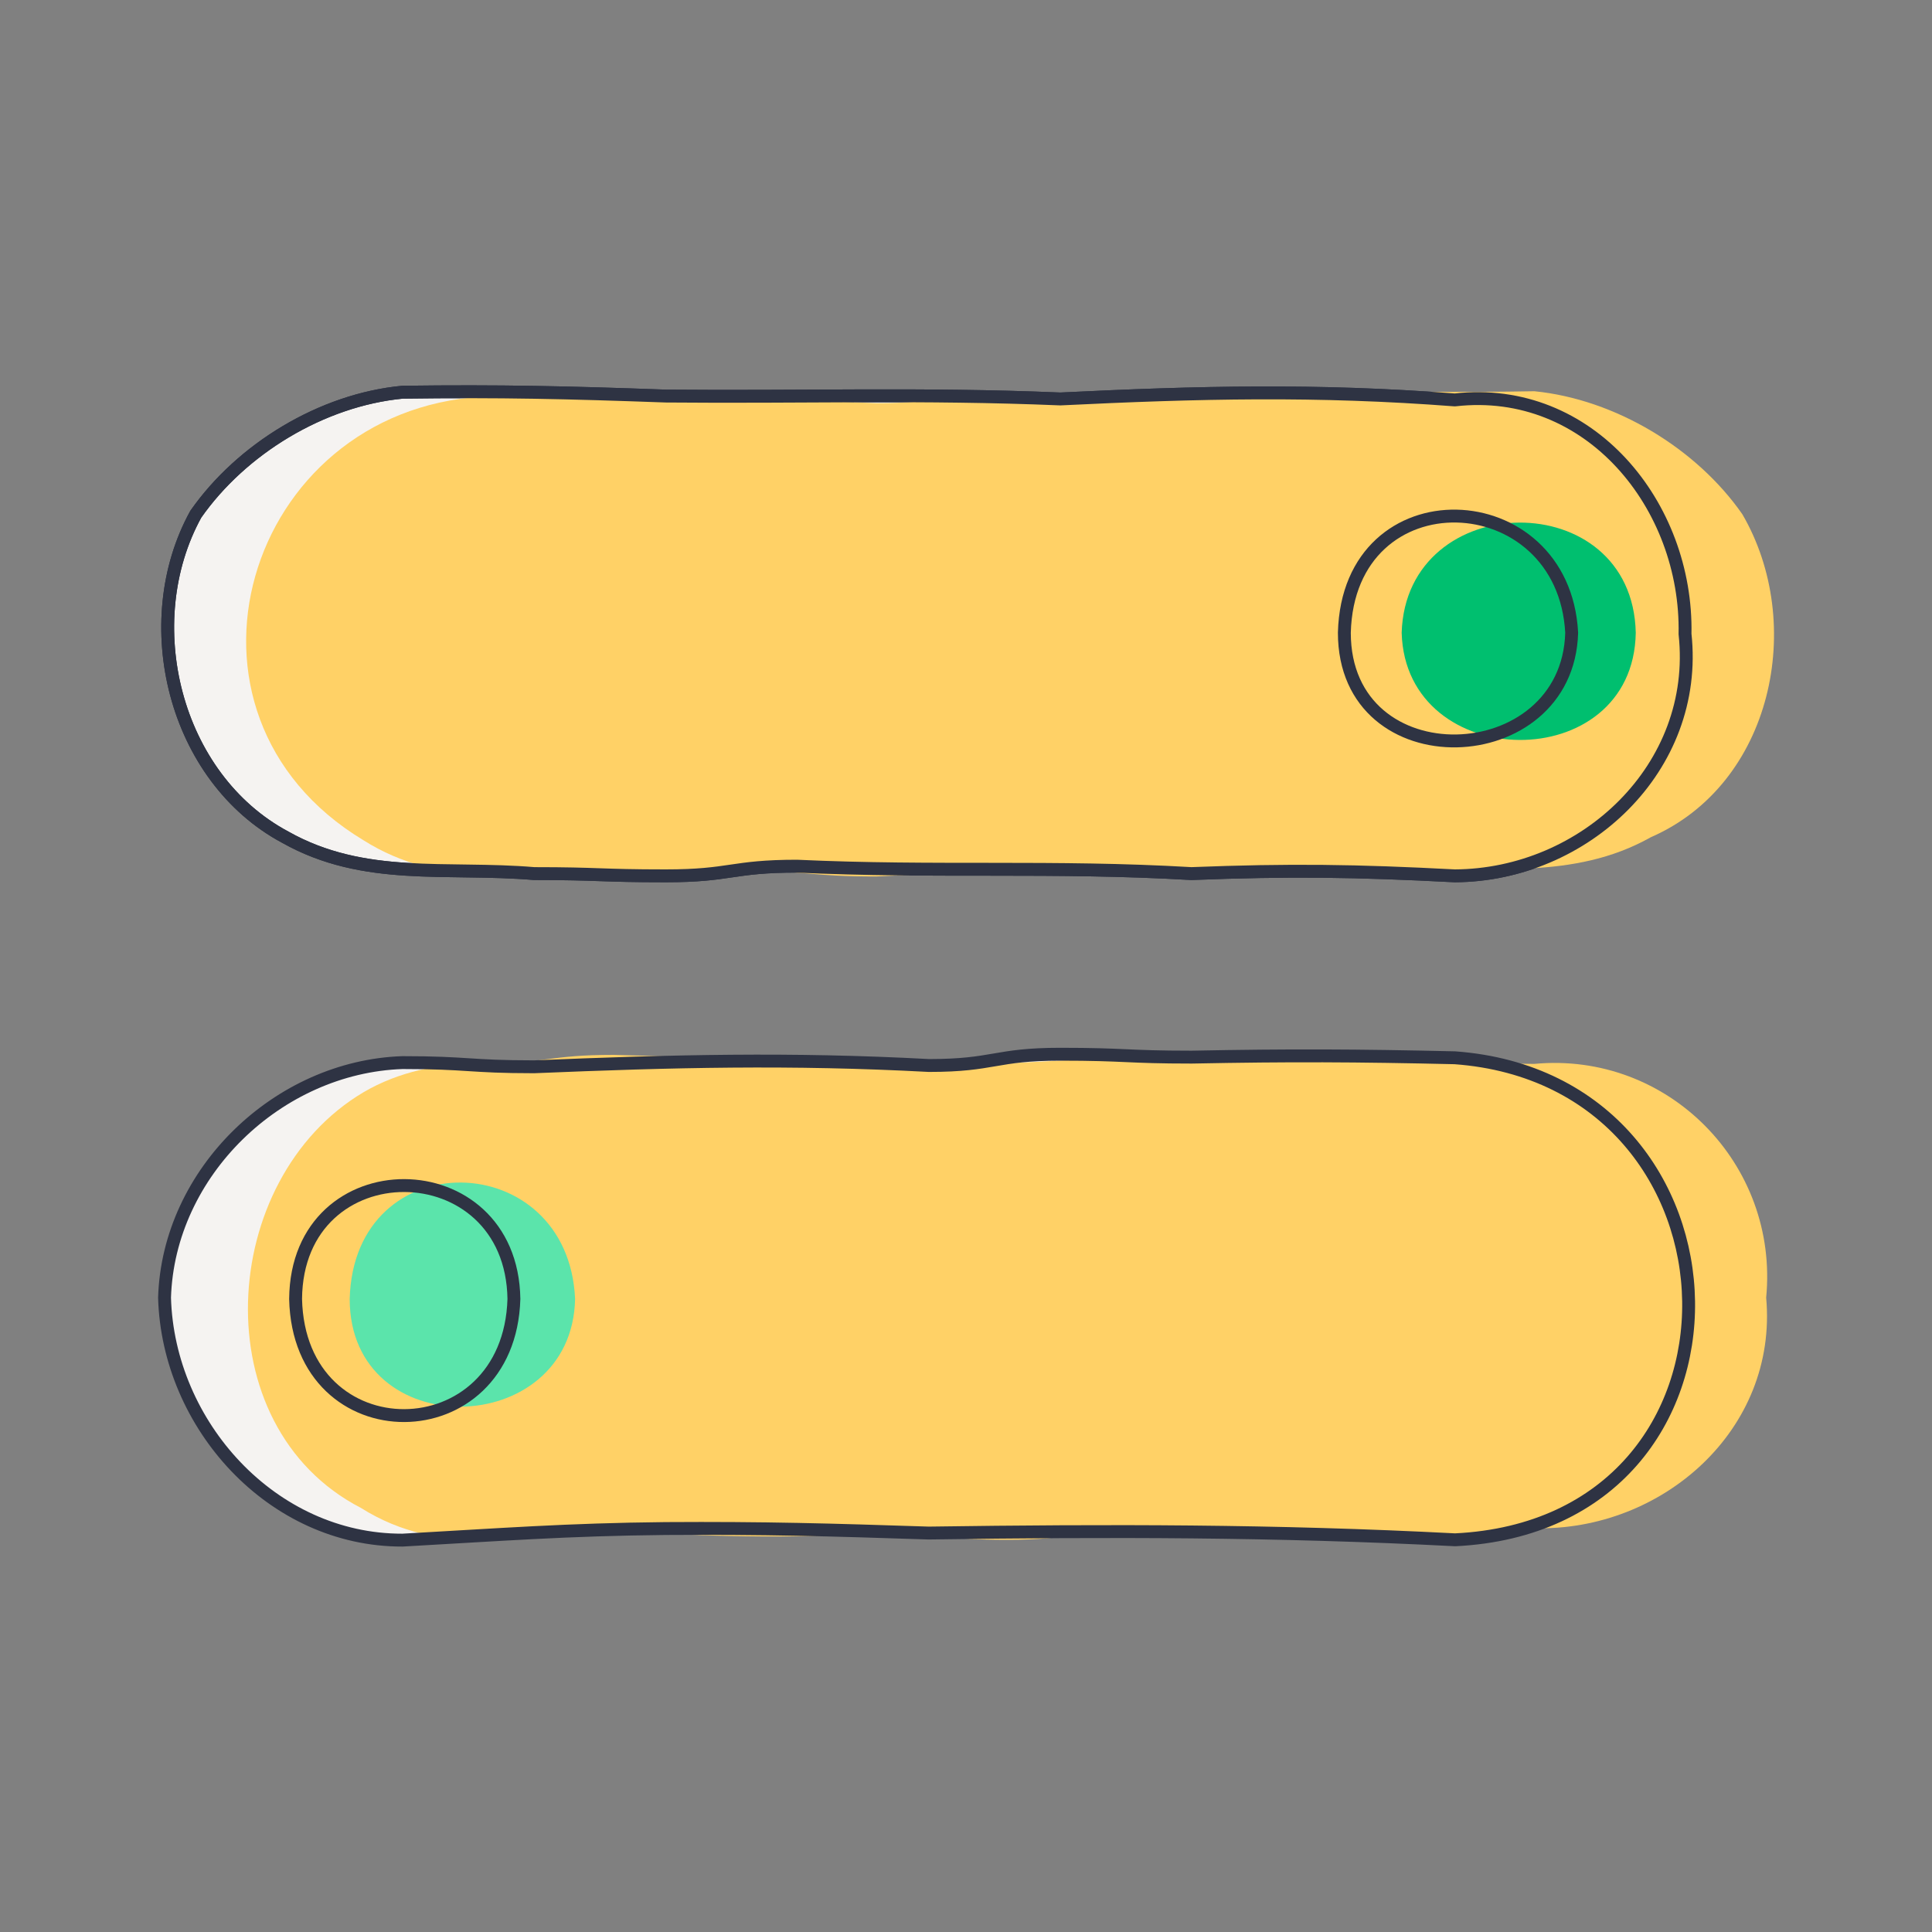
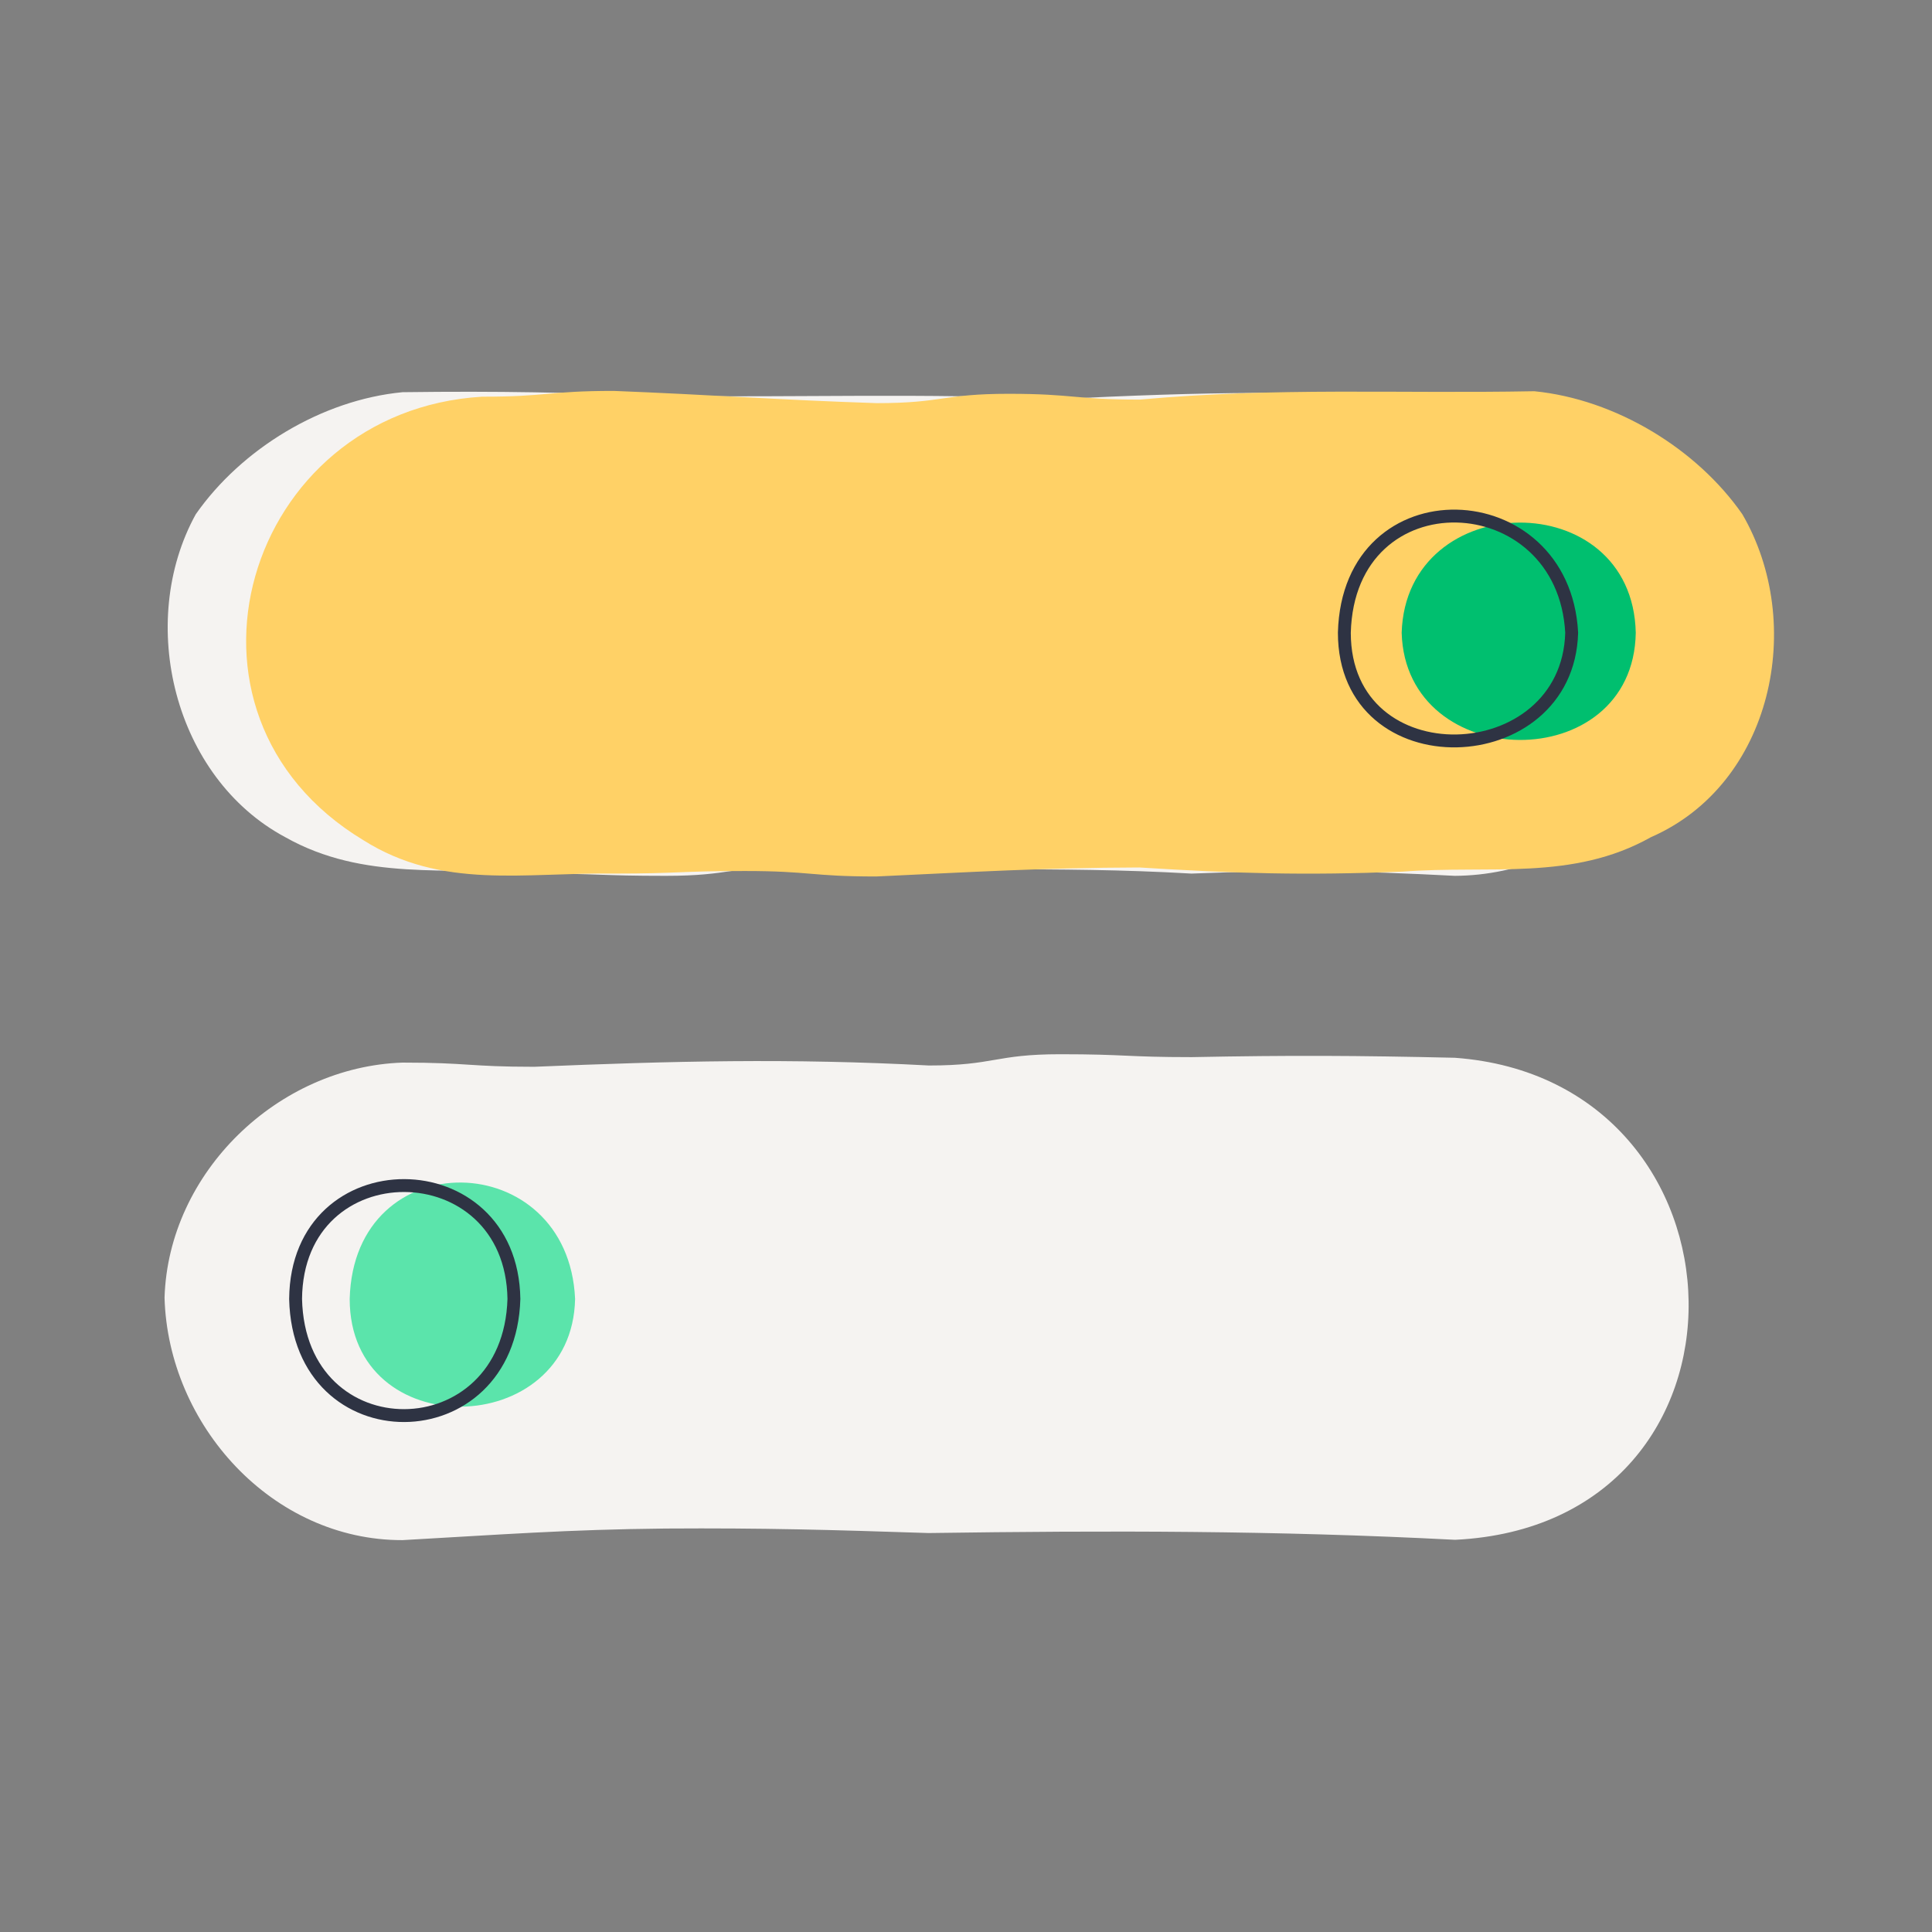
<svg xmlns="http://www.w3.org/2000/svg" version="1.1" id="Layer_1" x="0px" y="0px" viewBox="0 0 600 600" style="enable-background:new 0 0 600 600;" xml:space="preserve">
  <rect x="0" y="0" width="600" height="600" fill="#808080" stroke="none" />
  <style type="text/css">
	.st0{fill:#F5F3F1;}
	.st1{fill:none;stroke:#2E3343;stroke-width:4;stroke-linecap:round;stroke-linejoin:round;}
	.st2{fill:#FFD166;}
	.st3{fill:#00BF6F;}
	.st4{fill:#5BE4AB;}
</style>
  <path class="st0" d="M451.8,124.2c-42.9-3.3-79.5-2.4-122.5-0.3c-43-1.8-79.6-0.5-122.5-0.9c-30.6-1.1-51.2-1.6-81.8-1.2  c-25.1,2.4-50,17.6-64.2,37.9C42.3,193.3,54,241.5,88.6,260c24.5,13.8,50.1,9,77.3,11.3c20.4,0,20.4,0.7,40.8,0.7s20.4-3,40.8-3  c43,2,79.6-0.2,122.5,2.3c30.6-1.2,51.2-0.9,81.8,0.7c40.3-0.2,76-33.6,71.5-75.1C524.1,157.1,493.7,119.4,451.8,124.2z" />
-   <path class="st1" d="M451.8,124.2c-42.9-3.3-79.5-2.4-122.5-0.3c-43-1.8-79.6-0.5-122.5-0.9c-30.6-1.1-51.2-1.6-81.8-1.2  c-25.1,2.4-50,17.6-64.2,37.9C42.3,193.3,54,241.5,88.6,260c24.5,13.8,50.1,9,77.3,11.3c20.4,0,20.4,0.7,40.8,0.7s20.4-3,40.8-3  c43,2,79.6-0.2,122.5,2.3c30.6-1.2,51.2-0.9,81.8,0.7c40.3-0.2,76-33.6,71.5-75.1C524.1,157.1,493.7,119.4,451.8,124.2z" />
  <path class="st2" d="M476.5,121.5c-43.1,0.8-79.6-1.3-122.5,2.6c-20.4,0-20.4-1.8-40.8-1.8s-20.4,2.9-40.9,2.9  c-30.5-1-51.2-2.6-81.7-3.8c-20.4,0-20.4,1.8-40.9,1.8c-73.4,4.4-102.1,98.3-36.9,137.7c24.5,15.5,50.1,10,77.7,10.4  c20.4,0,20.4-0.8,40.8-0.8s20.4,1.7,40.8,1.7c30.5-1.4,51.2-2.7,81.7-2.8c30.5,1.9,51.1,2.5,81.7,1.3c27.2-2.1,52.8,3,77.2-10.7  c37.8-16.5,48.2-66.3,28.4-100.3C526.9,139.3,501.7,124,476.5,121.5z" />
  <path class="st3" d="M435.3,196.5c1.2,43.9,72,44.9,72.7,0C507,150.4,436.7,151.4,435.3,196.5z" />
  <path class="st1" d="M417.5,196.5c0,46.1,69.4,43.5,70.6,0C485.6,149.6,418.8,146.8,417.5,196.5z" />
-   <path class="st1" d="M451.8,124.2c-42.9-3.3-79.5-2.4-122.5-0.3c-43-1.8-79.6-0.5-122.5-0.9c-30.6-1.1-51.2-1.6-81.8-1.2  c-25.1,2.4-50,17.6-64.2,37.9C42.3,193.3,54,241.5,88.6,260c24.5,13.8,50.1,9,77.3,11.3c20.4,0,20.4,0.7,40.8,0.7s20.4-3,40.8-3  c43,2,79.6-0.2,122.5,2.3c30.6-1.2,51.2-0.9,81.8,0.7c40.3-0.2,76-33.6,71.5-75.1C524.1,157.1,493.7,119.4,451.8,124.2z" />
  <path class="st0" d="M451.8,328.5c-30.5-0.7-51.2-0.8-81.7-0.2c-20.4,0-20.4-0.9-40.8-0.9s-20.4,3.5-40.8,3.5  c-43-2.3-79.6-1.4-122.6,0.4c-20.4,0-20.4-1.3-40.9-1.3c-38.6,1.3-72.7,34-73.9,73c1.1,39.5,33.4,75.4,73.9,75.3  c30.4-1.7,51.1-3.3,81.7-3.6c30.5-0.2,51.2,0.4,81.7,1.4c56.2-0.8,107.5-0.8,163.5,2.1C550.6,473.4,546.6,335.4,451.8,328.5z" />
-   <path class="st2" d="M476.5,330.4c-20.4,0-20.4-2.8-40.8-2.8s-20.4,1.9-40.8,1.9s-20.4-1.4-40.8-1.4c-30.5,1.5-51.2,3-81.7,3.2  c-30.5-1.3-51.2-3-81.7-3.7c-20.4,0-20.4,2.6-40.9,2.6c-13.4,0-26,2.6-36.9,9c-45.4,26.9-50,103.7-0.8,129.1  c25.1,15.8,50.8,8.6,78.5,7.1c30.5,1.9,51.1,2.3,81.7,1c20.4,0,20.4,1.8,40.8,1.8s20.4-3,40.9-3c30.5,1.7,51.1,3,81.7,3.1  c20.4,0,20.4-3.7,40.9-3.7c39.6,1,75.6-30.6,71.9-71.6C552.5,361.5,518,326.5,476.5,330.4z" />
  <path class="st4" d="M178.6,403.4c-2.1-47.4-68.7-49-70,0C108.6,448.7,177.7,447.3,178.6,403.4z" />
  <path class="st1" d="M159.6,403.4c-0.7-46.7-67.4-47.2-67.8,0C92.9,452,158.2,451.4,159.6,403.4z" />
-   <path class="st1" d="M451.8,328.5c-30.5-0.7-51.2-0.8-81.7-0.2c-20.4,0-20.4-0.9-40.8-0.9s-20.4,3.5-40.8,3.5  c-43-2.3-79.6-1.4-122.6,0.4c-20.4,0-20.4-1.3-40.9-1.3c-38.6,1.3-72.7,34-73.9,73c1.1,39.5,33.4,75.4,73.9,75.3  c30.4-1.7,51.1-3.3,81.7-3.6c30.5-0.2,51.2,0.4,81.7,1.4c56.2-0.8,107.5-0.8,163.5,2.1C550.6,473.4,546.6,335.4,451.8,328.5z" />
</svg>